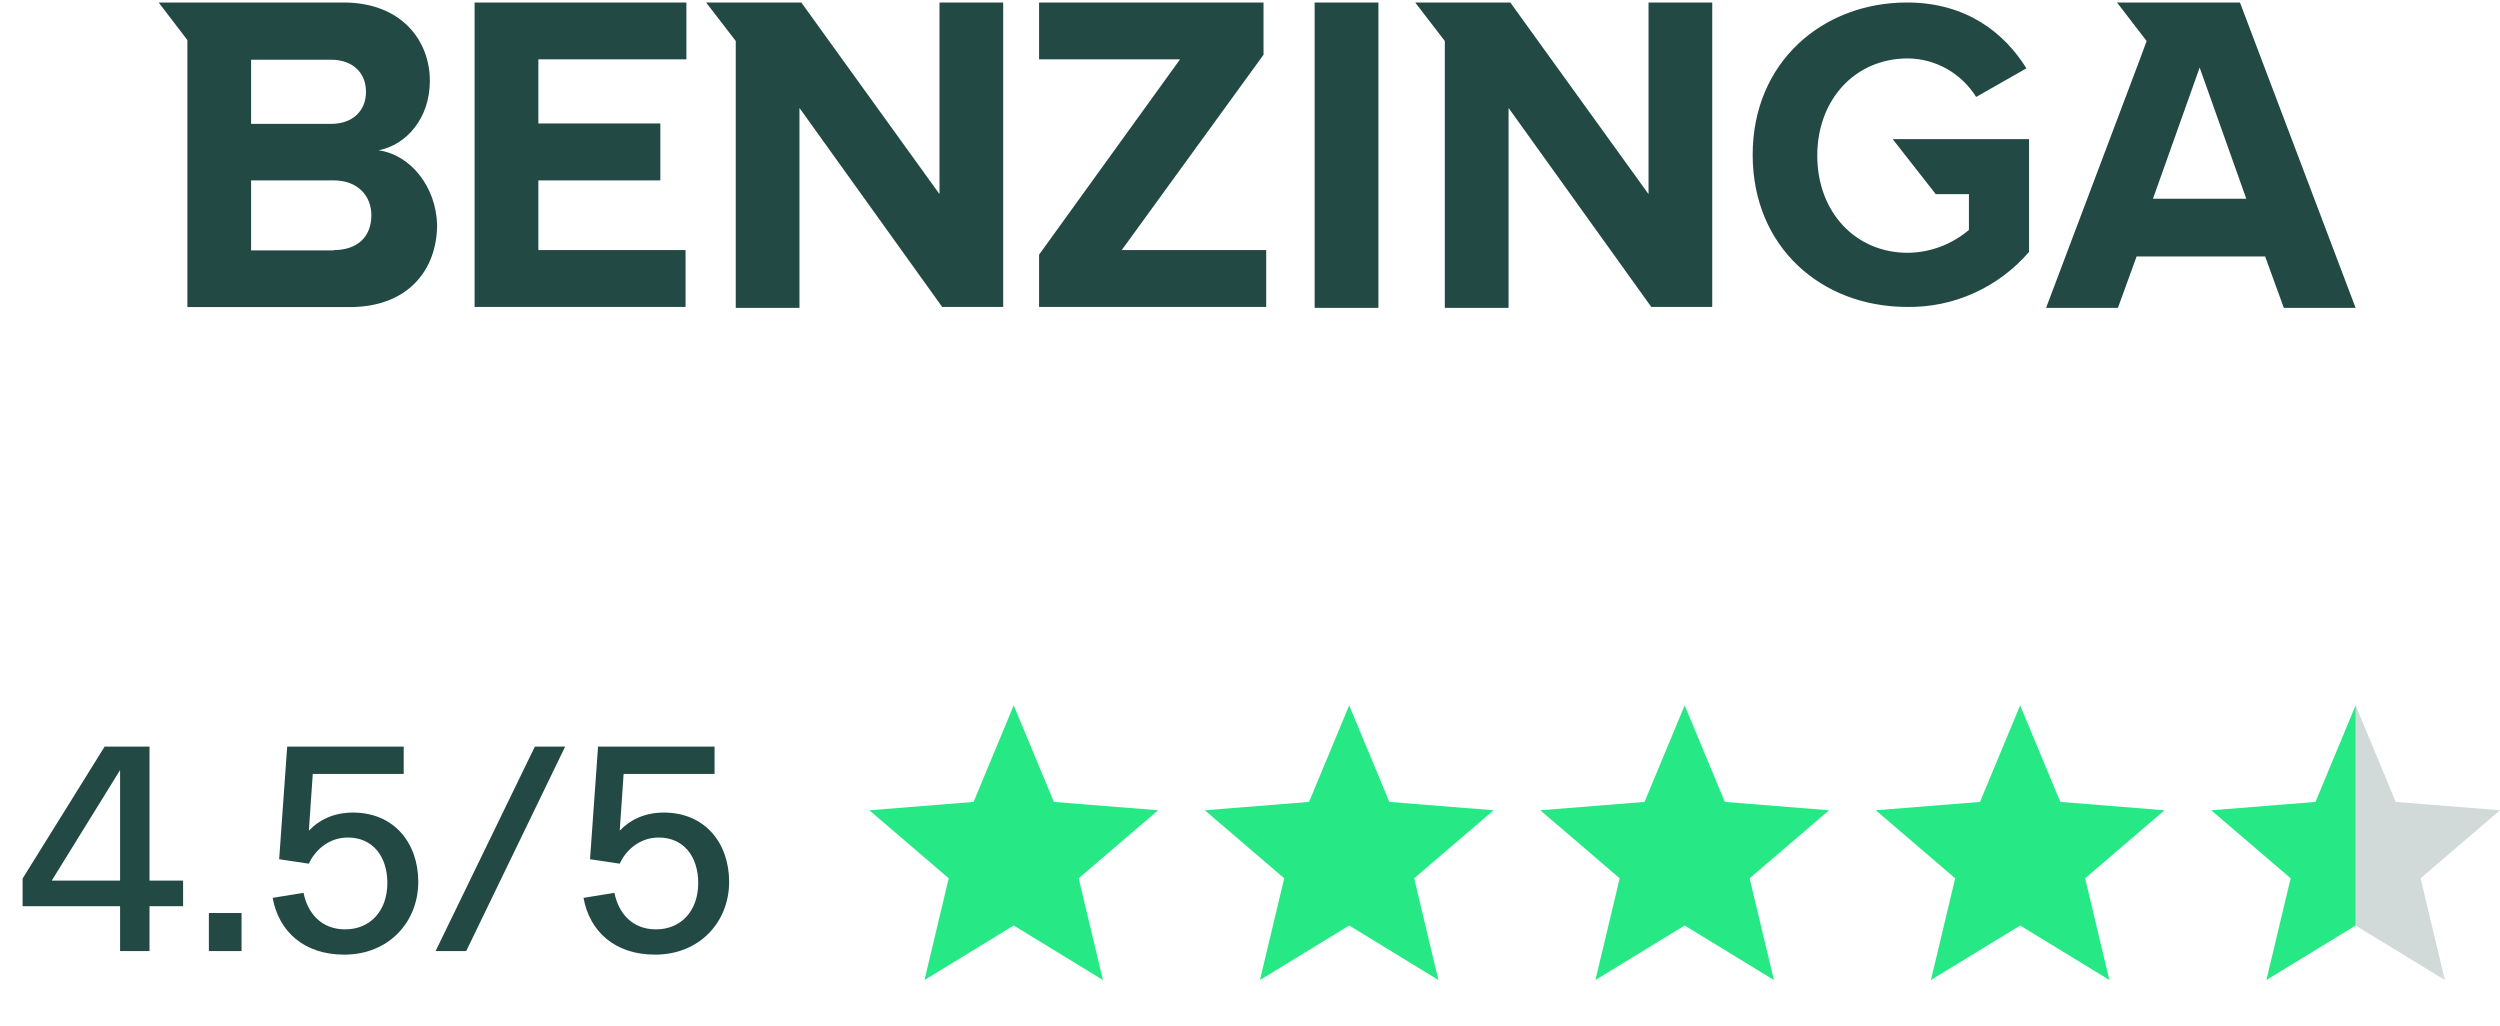
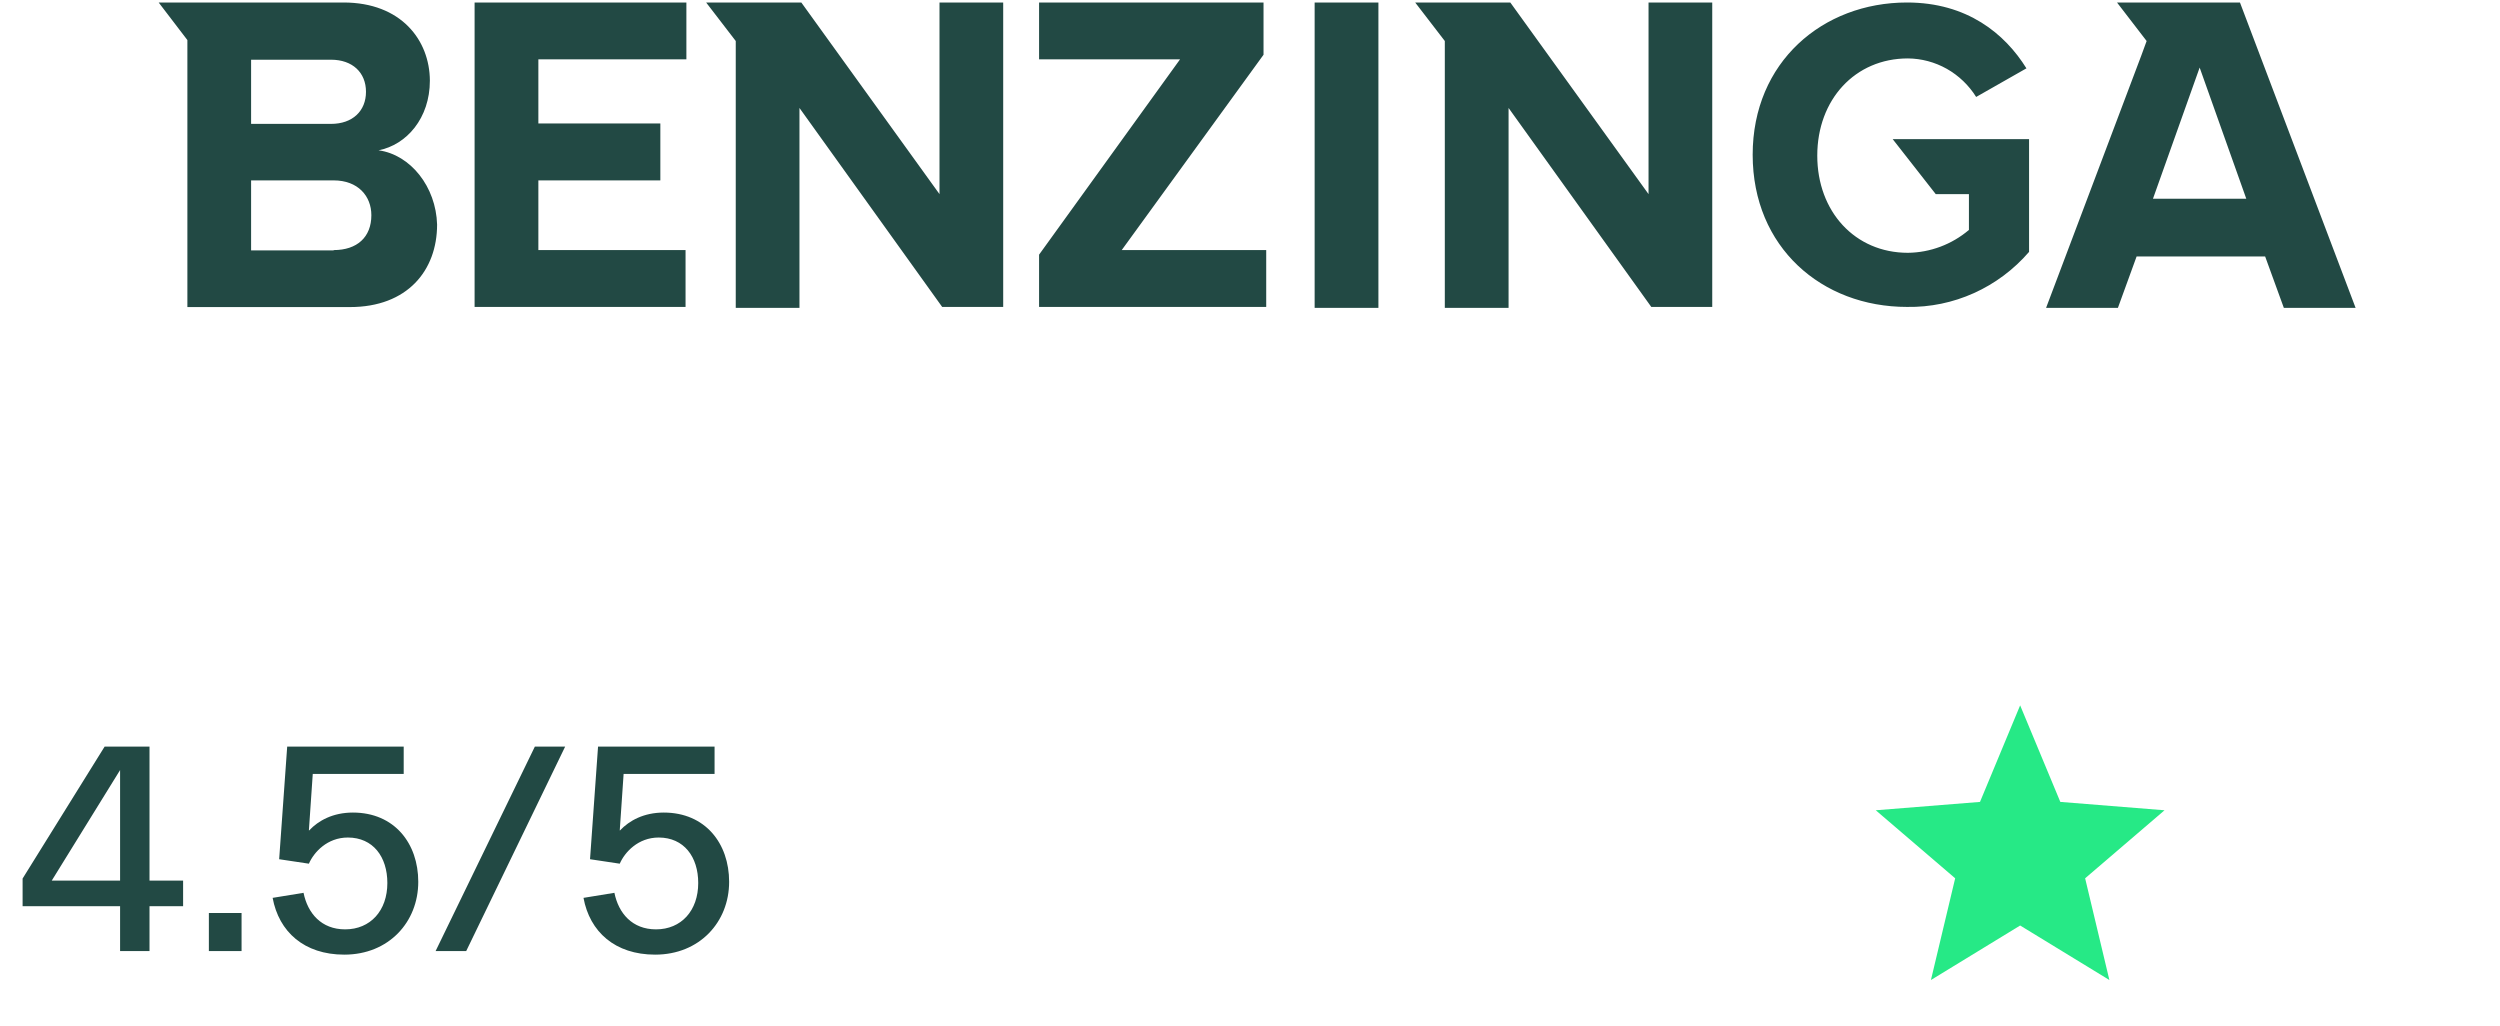
<svg xmlns="http://www.w3.org/2000/svg" fill="none" viewBox="0 0 173 71" height="71" width="173">
  <path fill="#224944" d="M32.842 21.239V0.173H47.498V4.105H37.255V8.546H45.696V12.483H37.255V17.306H47.44V21.239H32.842ZM65.013 13.433V0.173H69.421V21.239H65.198L55.323 7.471V21.305H50.914V2.838L48.865 0.173H55.451L65.013 13.433ZM26.198 10.401C28.416 10.708 30.172 12.928 30.247 15.538C30.247 18.712 28.198 21.249 24.218 21.249H12.967V2.772L10.98 0.173H23.772C27.751 0.173 29.735 2.772 29.747 5.58C29.747 8.18 28.136 10.021 26.198 10.401ZM17.376 4.132V8.573H22.905C24.396 8.573 25.326 7.682 25.326 6.352C25.326 5.023 24.396 4.132 22.905 4.132H17.376ZM23.09 17.329V17.306C24.706 17.306 25.698 16.415 25.698 14.894C25.698 13.562 24.768 12.483 23.09 12.483H17.376V17.329H23.09ZM133.953 13.433L130.974 9.628H140.411V17.431C139.357 18.652 138.056 19.625 136.597 20.282C135.139 20.94 133.56 21.266 131.965 21.239C126.065 21.239 121.285 17.118 121.285 10.708C121.285 4.297 126.127 0.173 131.965 0.173C136.126 0.173 138.738 2.33 140.229 4.729L136.75 6.709C136.242 5.898 135.544 5.23 134.721 4.764C133.895 4.299 132.97 4.051 132.027 4.043C128.362 4.043 125.755 6.9 125.755 10.77C125.755 14.64 128.362 17.494 132.027 17.494C133.573 17.476 135.064 16.917 136.25 15.911V13.433H133.953ZM114.079 13.433V0.173H118.487V21.239H114.269L104.393 7.471V21.305H99.981V2.838L97.931 0.173H104.513L114.079 13.433ZM155.005 0.173L163.008 21.305H158.042L156.748 17.748H147.853L146.559 21.305H141.589L148.175 3.852L148.547 2.838L146.497 0.173H155.005ZM148.985 13.753H155.443L152.216 4.676L148.985 13.753ZM95.386 0.173V21.305H90.973V0.173H95.386ZM87.436 3.789L77.623 17.306H87.622V21.239H71.904V17.623L81.66 4.105H71.904V0.173H87.436V3.789Z" clip-rule="evenodd" fill-rule="evenodd" />
  <path fill="#224944" d="M8.31 65.814V62.708H1.564V60.795L7.241 51.663H10.346V60.939H12.671V62.708H10.346V65.814H8.31ZM3.58 60.939H8.31V53.288L3.58 60.939ZM14.454 65.814V63.181H16.716V65.814H14.454ZM23.823 66.061C21.046 66.061 19.298 64.477 18.866 62.132L21.005 61.783C21.293 63.202 22.239 64.312 23.884 64.312C25.633 64.312 26.805 63.017 26.805 61.104C26.805 59.294 25.818 57.957 24.07 57.957C22.65 57.957 21.725 58.965 21.375 59.767L19.318 59.458L19.874 51.663H27.936V53.556H21.643L21.375 57.463H21.396C22.033 56.785 23.041 56.229 24.419 56.229C27.299 56.229 28.944 58.368 28.944 61.022C28.944 63.798 26.908 66.061 23.823 66.061ZM30.143 65.814L37.013 51.663H39.11L32.261 65.814H30.143ZM45.334 66.061C42.558 66.061 40.809 64.477 40.378 62.132L42.517 61.783C42.805 63.202 43.751 64.312 45.396 64.312C47.144 64.312 48.317 63.017 48.317 61.104C48.317 59.294 47.329 57.957 45.581 57.957C44.162 57.957 43.236 58.965 42.887 59.767L40.83 59.458L41.385 51.663H49.448V53.556H43.154L42.887 57.463H42.907C43.545 56.785 44.553 56.229 45.931 56.229C48.81 56.229 50.456 58.368 50.456 61.022C50.456 63.798 48.419 66.061 45.334 66.061Z" />
-   <path fill="#26E986" d="M70.149 48.811L72.928 55.493L80.14 56.071L74.645 60.778L76.323 67.817L70.149 64.045L63.974 67.817L65.652 60.778L60.158 56.071L67.371 55.493L70.149 48.811Z" clip-rule="evenodd" fill-rule="evenodd" />
-   <path fill="#26E986" d="M93.364 48.811L96.144 55.492L103.355 56.071L97.86 60.778L99.538 67.817L93.364 64.045L87.189 67.817L88.867 60.778L83.373 56.071L90.586 55.492L93.364 48.811Z" clip-rule="evenodd" fill-rule="evenodd" />
-   <path fill="#26E986" d="M116.579 48.811L119.358 55.492L126.57 56.071L121.075 60.778L122.753 67.817L116.579 64.045L110.404 67.817L112.082 60.778L106.588 56.071L113.801 55.492L116.579 48.811Z" clip-rule="evenodd" fill-rule="evenodd" />
  <path fill="#26E986" d="M139.794 48.811L142.574 55.492L149.785 56.071L144.291 60.778L145.969 67.817L139.794 64.045L133.62 67.817L135.298 60.778L129.803 56.071L137.016 55.492L139.794 48.811Z" clip-rule="evenodd" fill-rule="evenodd" />
-   <path fill="#26E986" d="M163.009 64.045L156.835 67.817L158.513 60.778L153.018 56.071L160.231 55.492L163.009 48.811V64.045Z" clip-rule="evenodd" fill-rule="evenodd" />
-   <path fill-opacity="0.2" fill="#224944" d="M163.009 64.045V48.811L165.787 55.492L173 56.071L167.505 60.778L169.183 67.817L163.009 64.045Z" clip-rule="evenodd" fill-rule="evenodd" />
</svg>